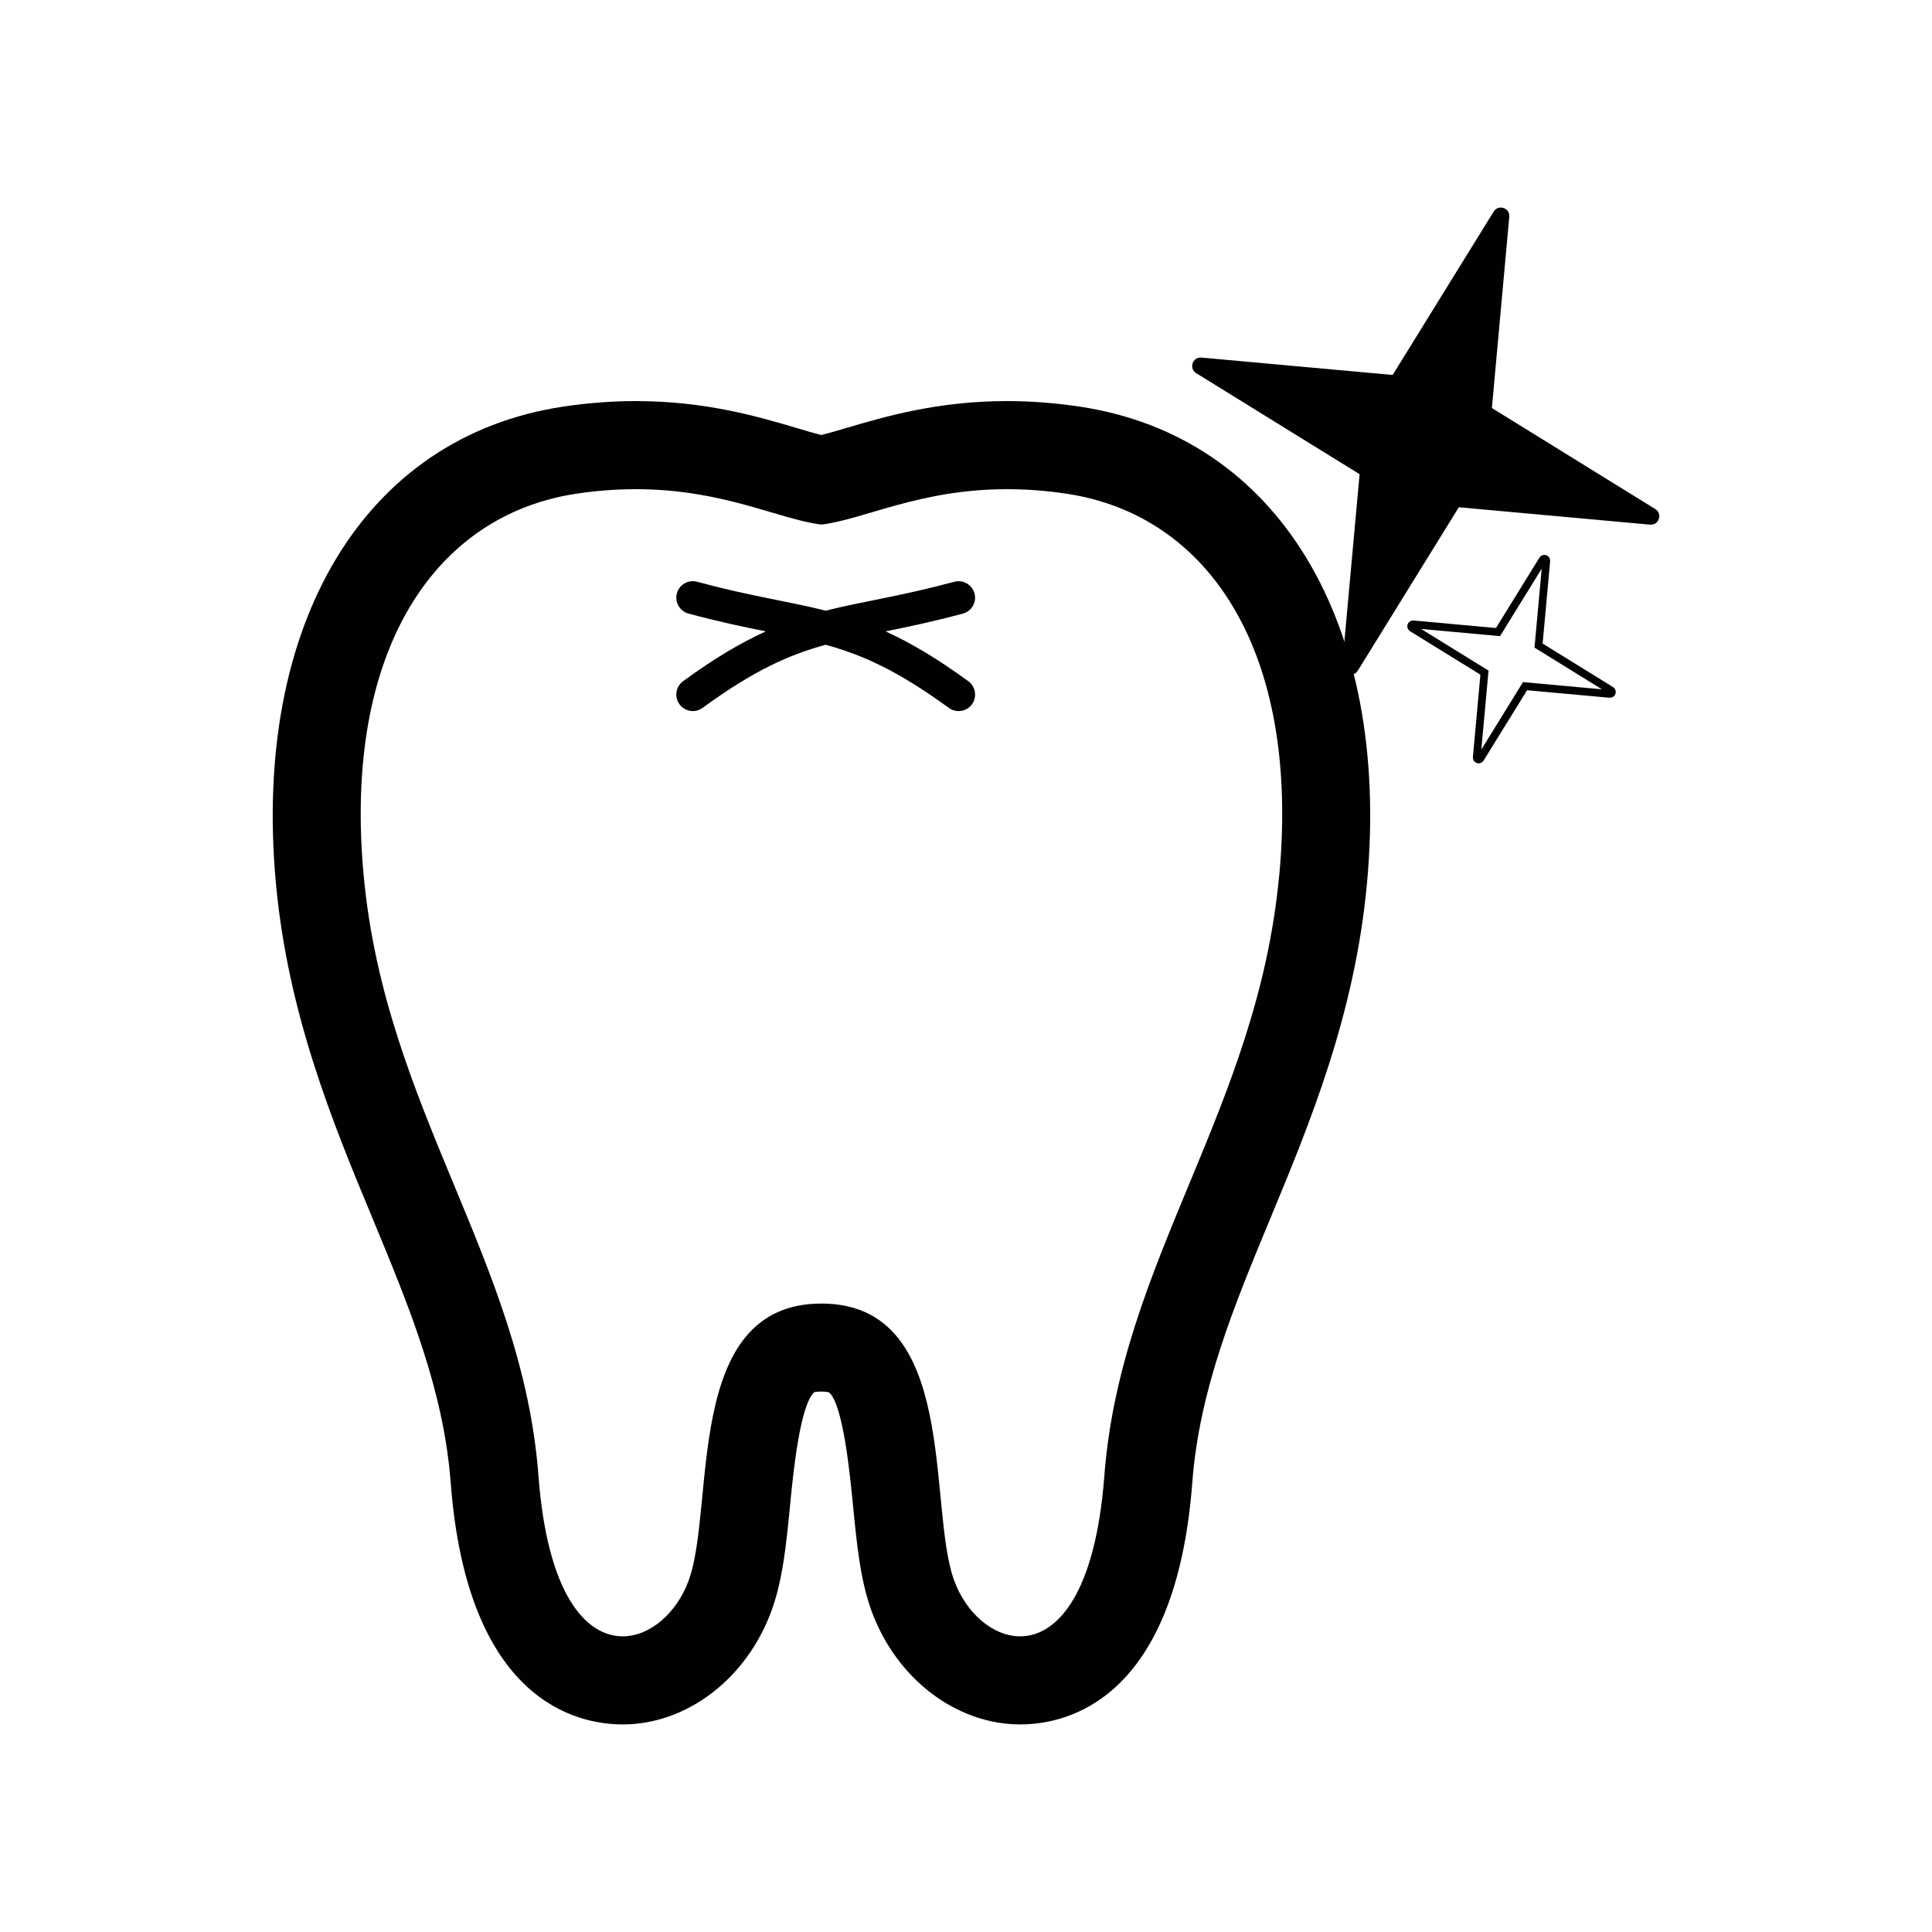
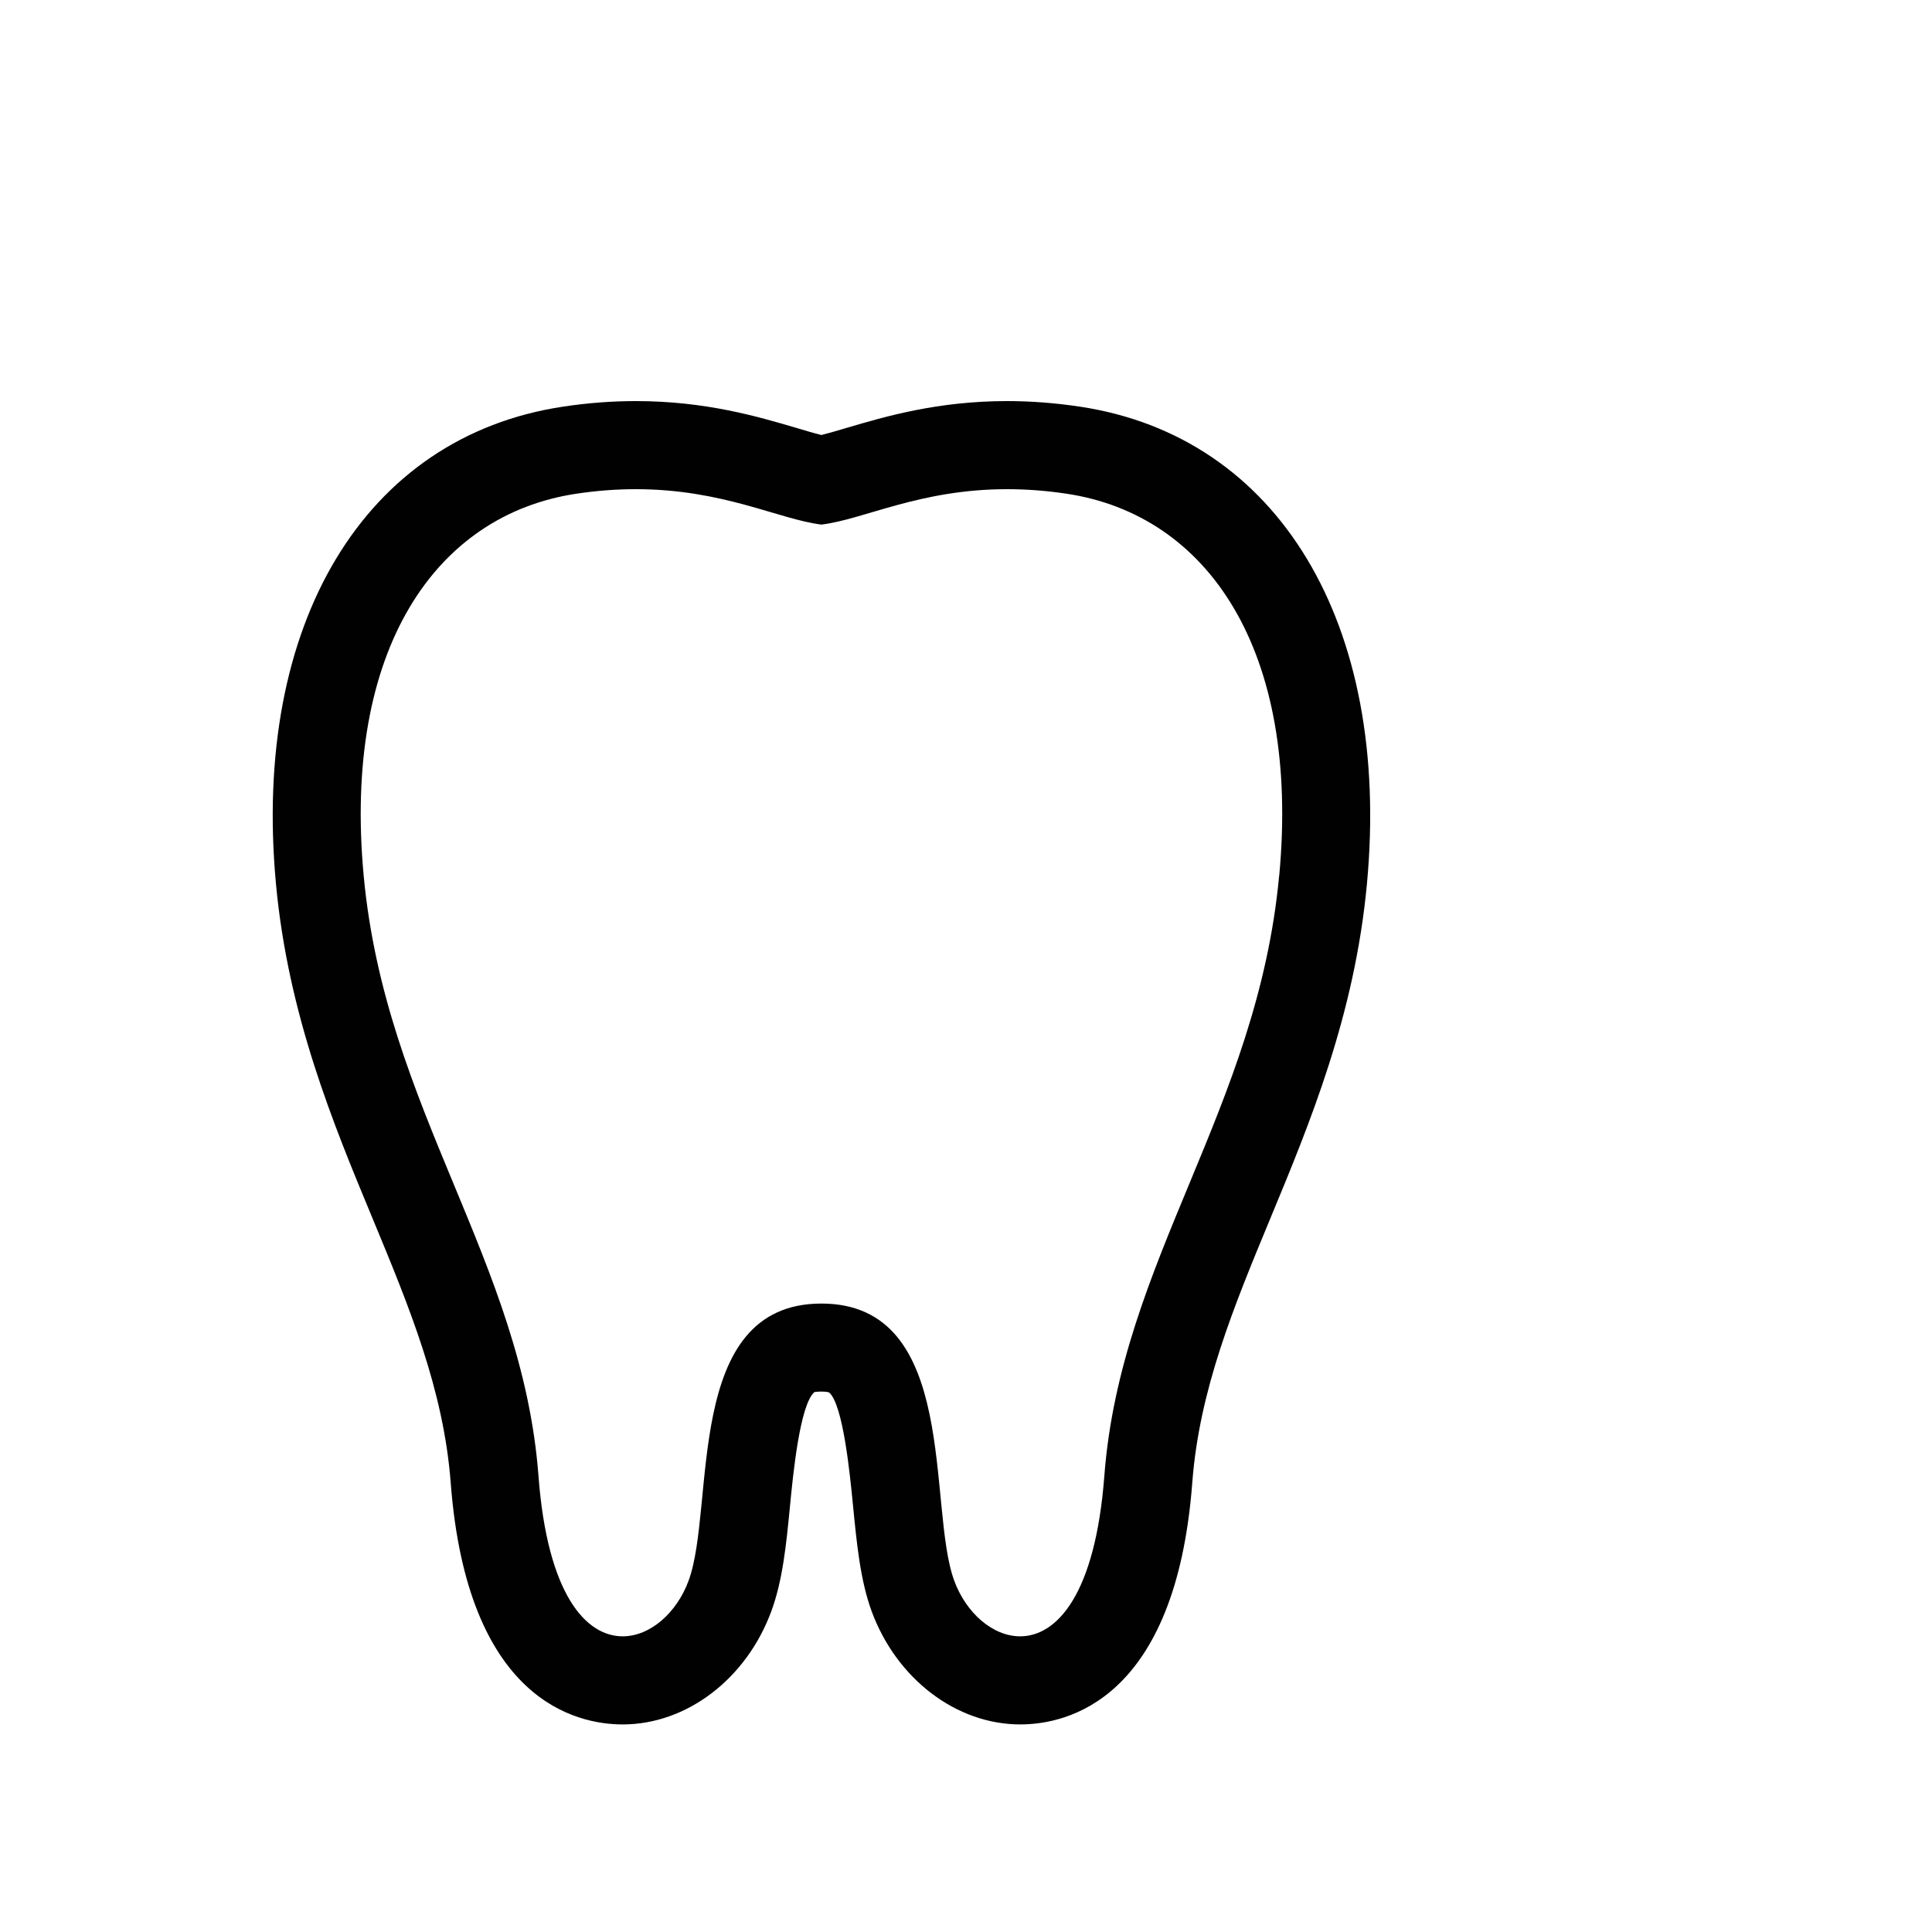
<svg xmlns="http://www.w3.org/2000/svg" viewBox="0 0 250 250" id="Layer_1">
  <defs>
    <style>
      .cls-1 {
        fill: none;
        stroke: #010101;
        stroke-miterlimit: 10;
      }

      .cls-2 {
        fill: #010101;
      }
    </style>
  </defs>
  <g>
    <path d="M139.72,52.62c-3.17-.48-6.33-.72-9.41-.72-8.99,0-15.77,2-20.73,3.46-1.2.36-2.35.69-3.29.93-.94-.23-2.08-.57-3.28-.93-4.95-1.46-11.74-3.46-20.73-3.46-3.08,0-6.25.24-9.42.72-25.7,3.86-40.28,28.1-37.15,61.76,1.58,16.97,7.38,30.97,12.51,43.31,4.72,11.38,9.18,22.14,10.1,34.16,2.14,28.24,16.28,31.29,22.26,31.29,8.27,0,16-5.88,19.23-14.65,1.48-4.01,1.94-8.7,2.42-13.66.38-3.91,1.26-13.08,3.16-14.7h.01s.36-.06.9-.06c.6,0,.92.08.99.12,1.82,1.57,2.71,10.73,3.09,14.64.49,4.96.94,9.65,2.41,13.67,3.23,8.76,10.96,14.64,19.23,14.64,5.98,0,20.12-3.05,22.26-31.29.91-12.02,5.37-22.78,10.09-34.16,5.12-12.34,10.93-26.34,12.51-43.31,3.14-33.65-11.44-57.9-37.15-61.76ZM165.52,113.32c-2.82,30.29-20.5,49.77-22.62,77.67-1.17,15.38-6.16,20.75-10.89,20.75-3.58,0-7.01-3.06-8.53-7.19-3.53-9.56.75-35.87-17.19-35.87s-13.66,26.31-17.19,35.87c-1.52,4.13-4.95,7.19-8.53,7.19-4.73,0-9.73-5.36-10.89-20.75-2.12-27.91-19.8-47.38-22.62-77.67-2.72-29.24,9.27-46.69,27.5-49.43,2.77-.42,5.34-.59,7.72-.59,11.3,0,18.51,3.91,24.01,4.58,5.51-.66,12.72-4.58,24.02-4.58,2.38,0,4.94.17,7.72.59,18.23,2.74,30.23,20.19,27.5,49.43Z" class="cls-2" />
-     <path d="M126.1,76.79c-.31-1.14-1.48-1.81-2.62-1.51-6.94,1.88-11.81,2.52-16.64,3.74-4.84-1.22-9.7-1.86-16.63-3.74-1.14-.31-2.31.36-2.62,1.5-.31,1.14.37,2.32,1.51,2.62,3.88,1.05,7.12,1.72,9.99,2.3-3.18,1.45-6.62,3.46-10.7,6.45-.95.69-1.16,2.03-.46,2.99.69.95,2.03,1.16,2.98.46,6.76-4.93,11.22-6.87,15.93-8.17,4.71,1.31,9.17,3.25,15.94,8.17.95.7,2.29.49,2.99-.46.69-.96.48-2.29-.47-2.99-4.09-2.99-7.53-5-10.71-6.45,2.88-.58,6.12-1.26,10.01-2.3,1.14-.31,1.81-1.48,1.5-2.62Z" class="cls-2" />
  </g>
-   <path d="M180.21,48.52l13.07-21.14c.61-.98,2.12-.48,2.02.67l-2.25,24.75,21.14,13.07c.98.61.48,2.12-.67,2.02l-24.75-2.25-13.07,21.14c-.61.98-2.12.48-2.02-.67l2.25-24.75-21.14-13.07c-.98-.61-.48-2.12.67-2.02l24.75,2.25Z" class="cls-2" />
-   <path d="M193.84,81.79l5.79-9.37c.14-.22.48-.11.46.15l-1,10.97,9.37,5.79c.22.14.11.48-.15.46l-10.97-1-5.79,9.37c-.14.22-.48.11-.46-.15l1-10.97-9.37-5.79c-.22-.14-.11-.48.15-.46l10.97,1Z" class="cls-1" />
</svg>